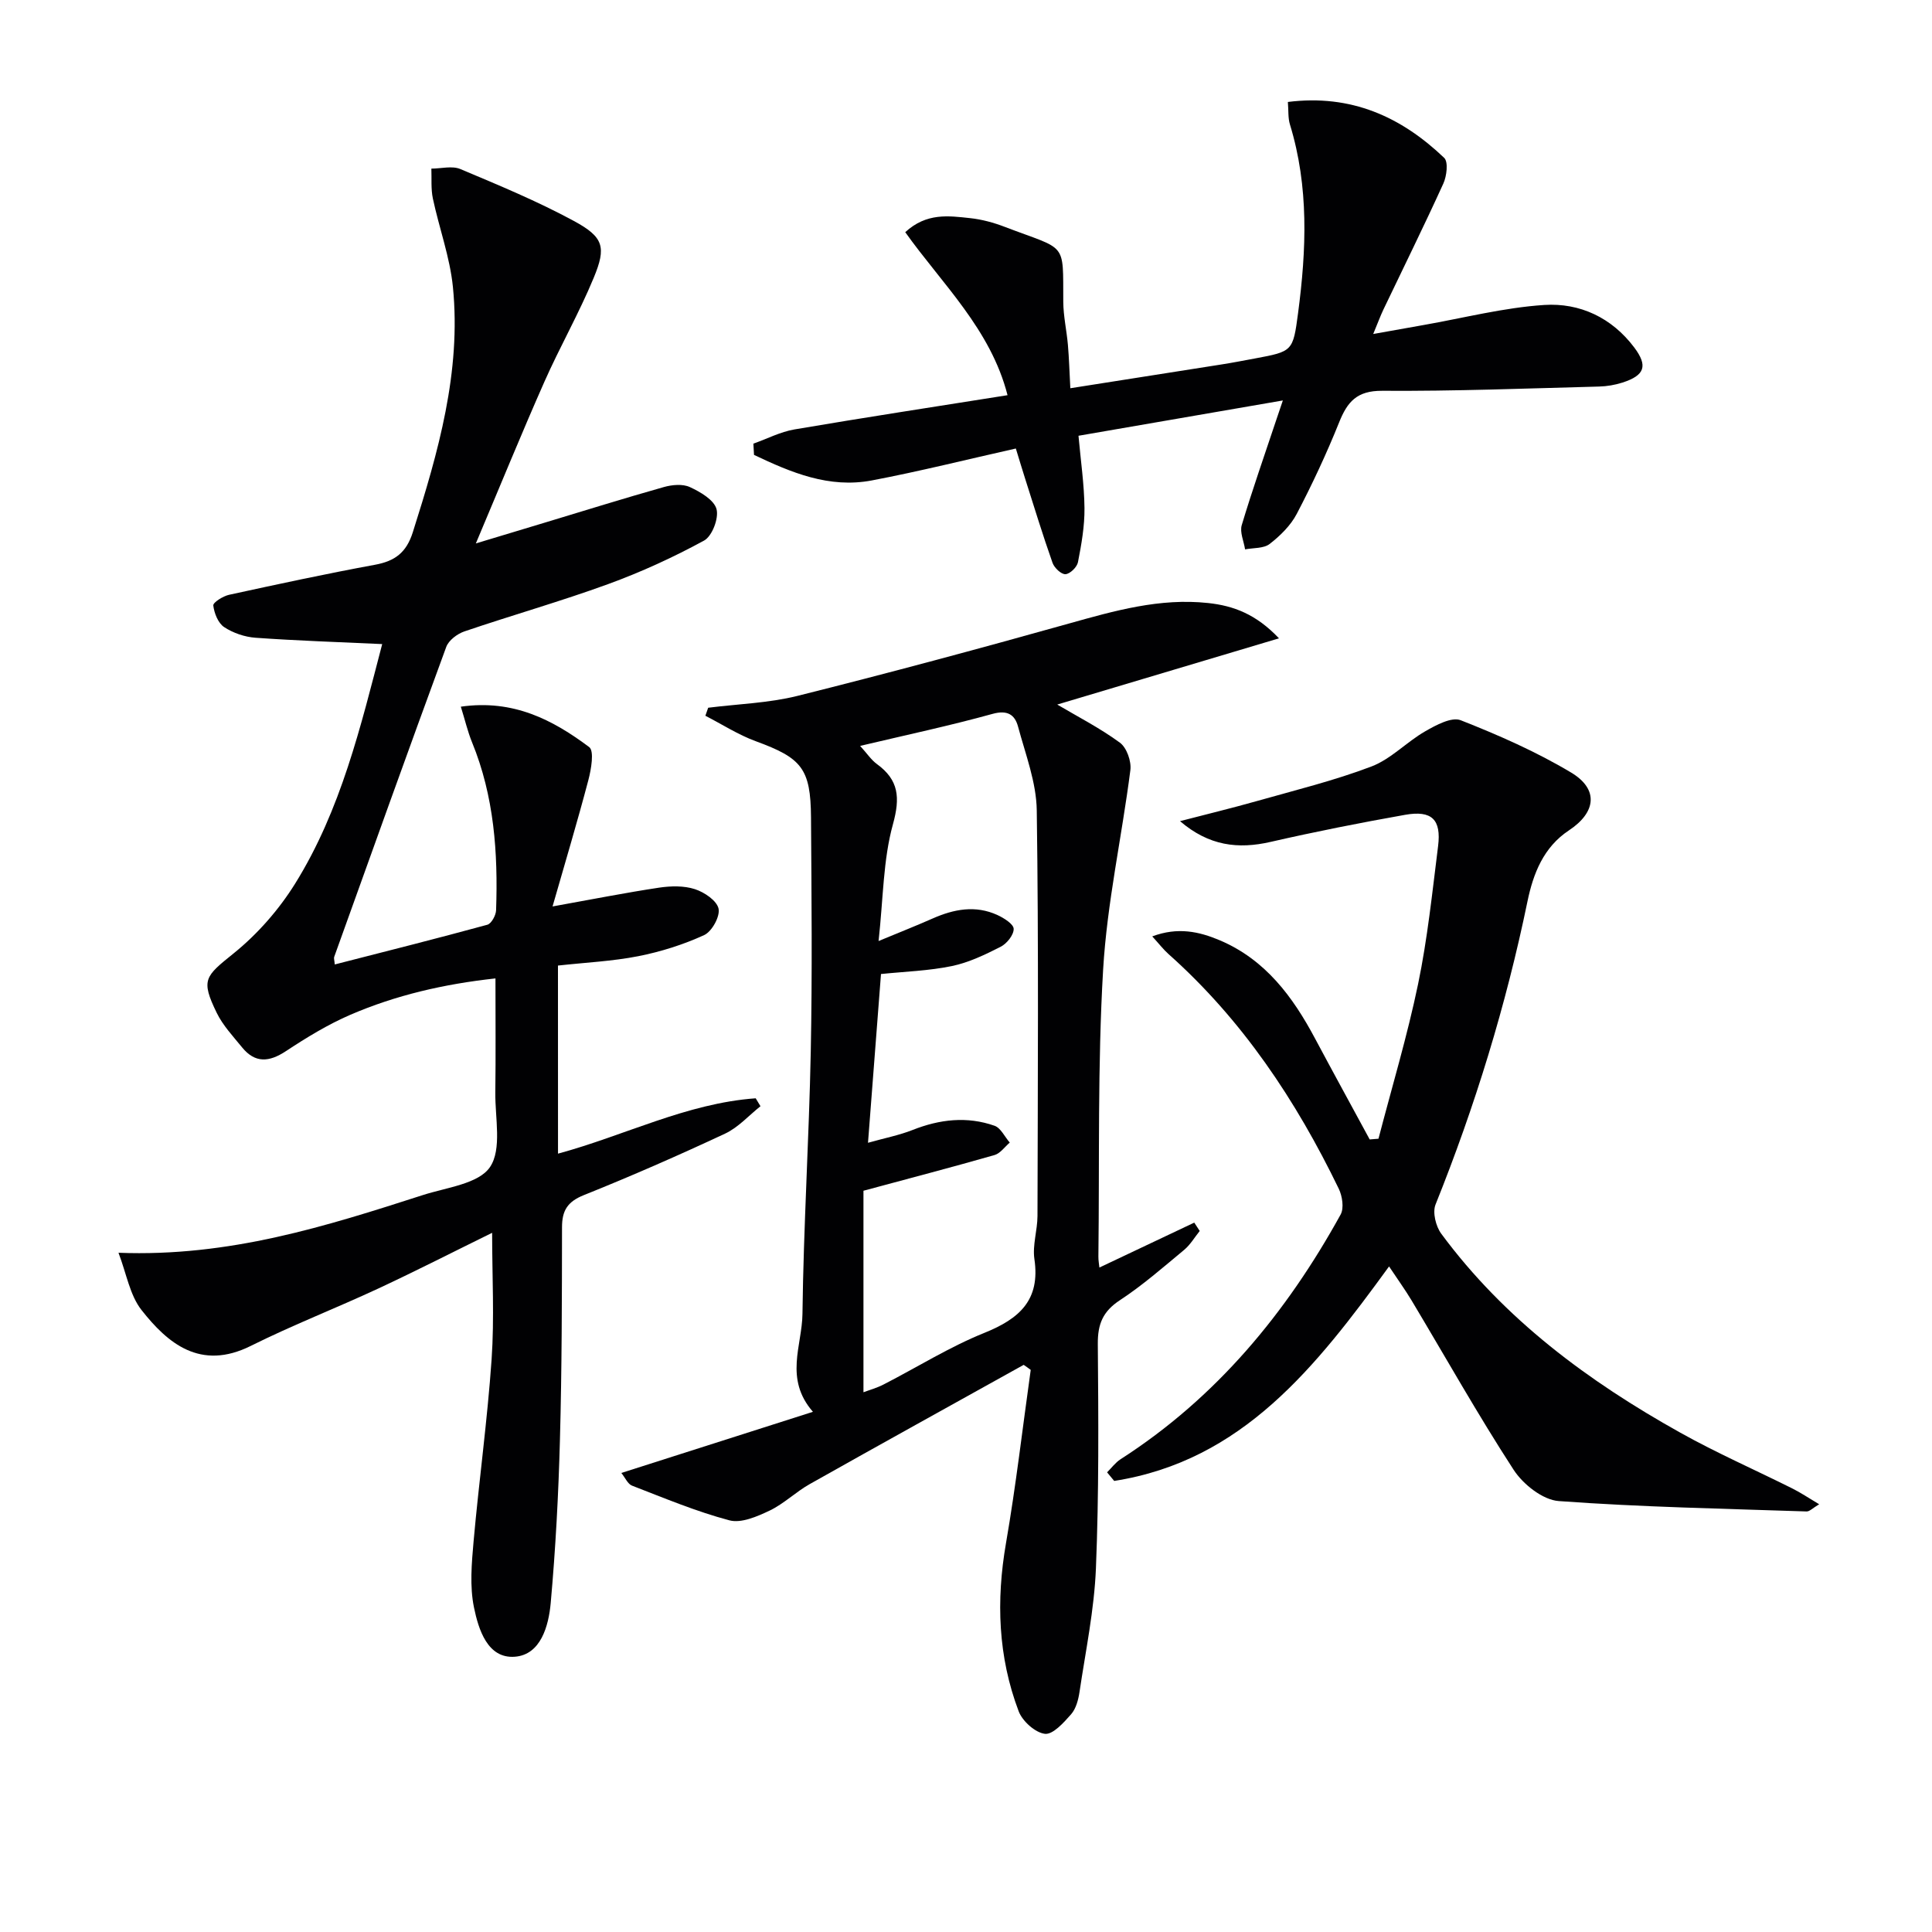
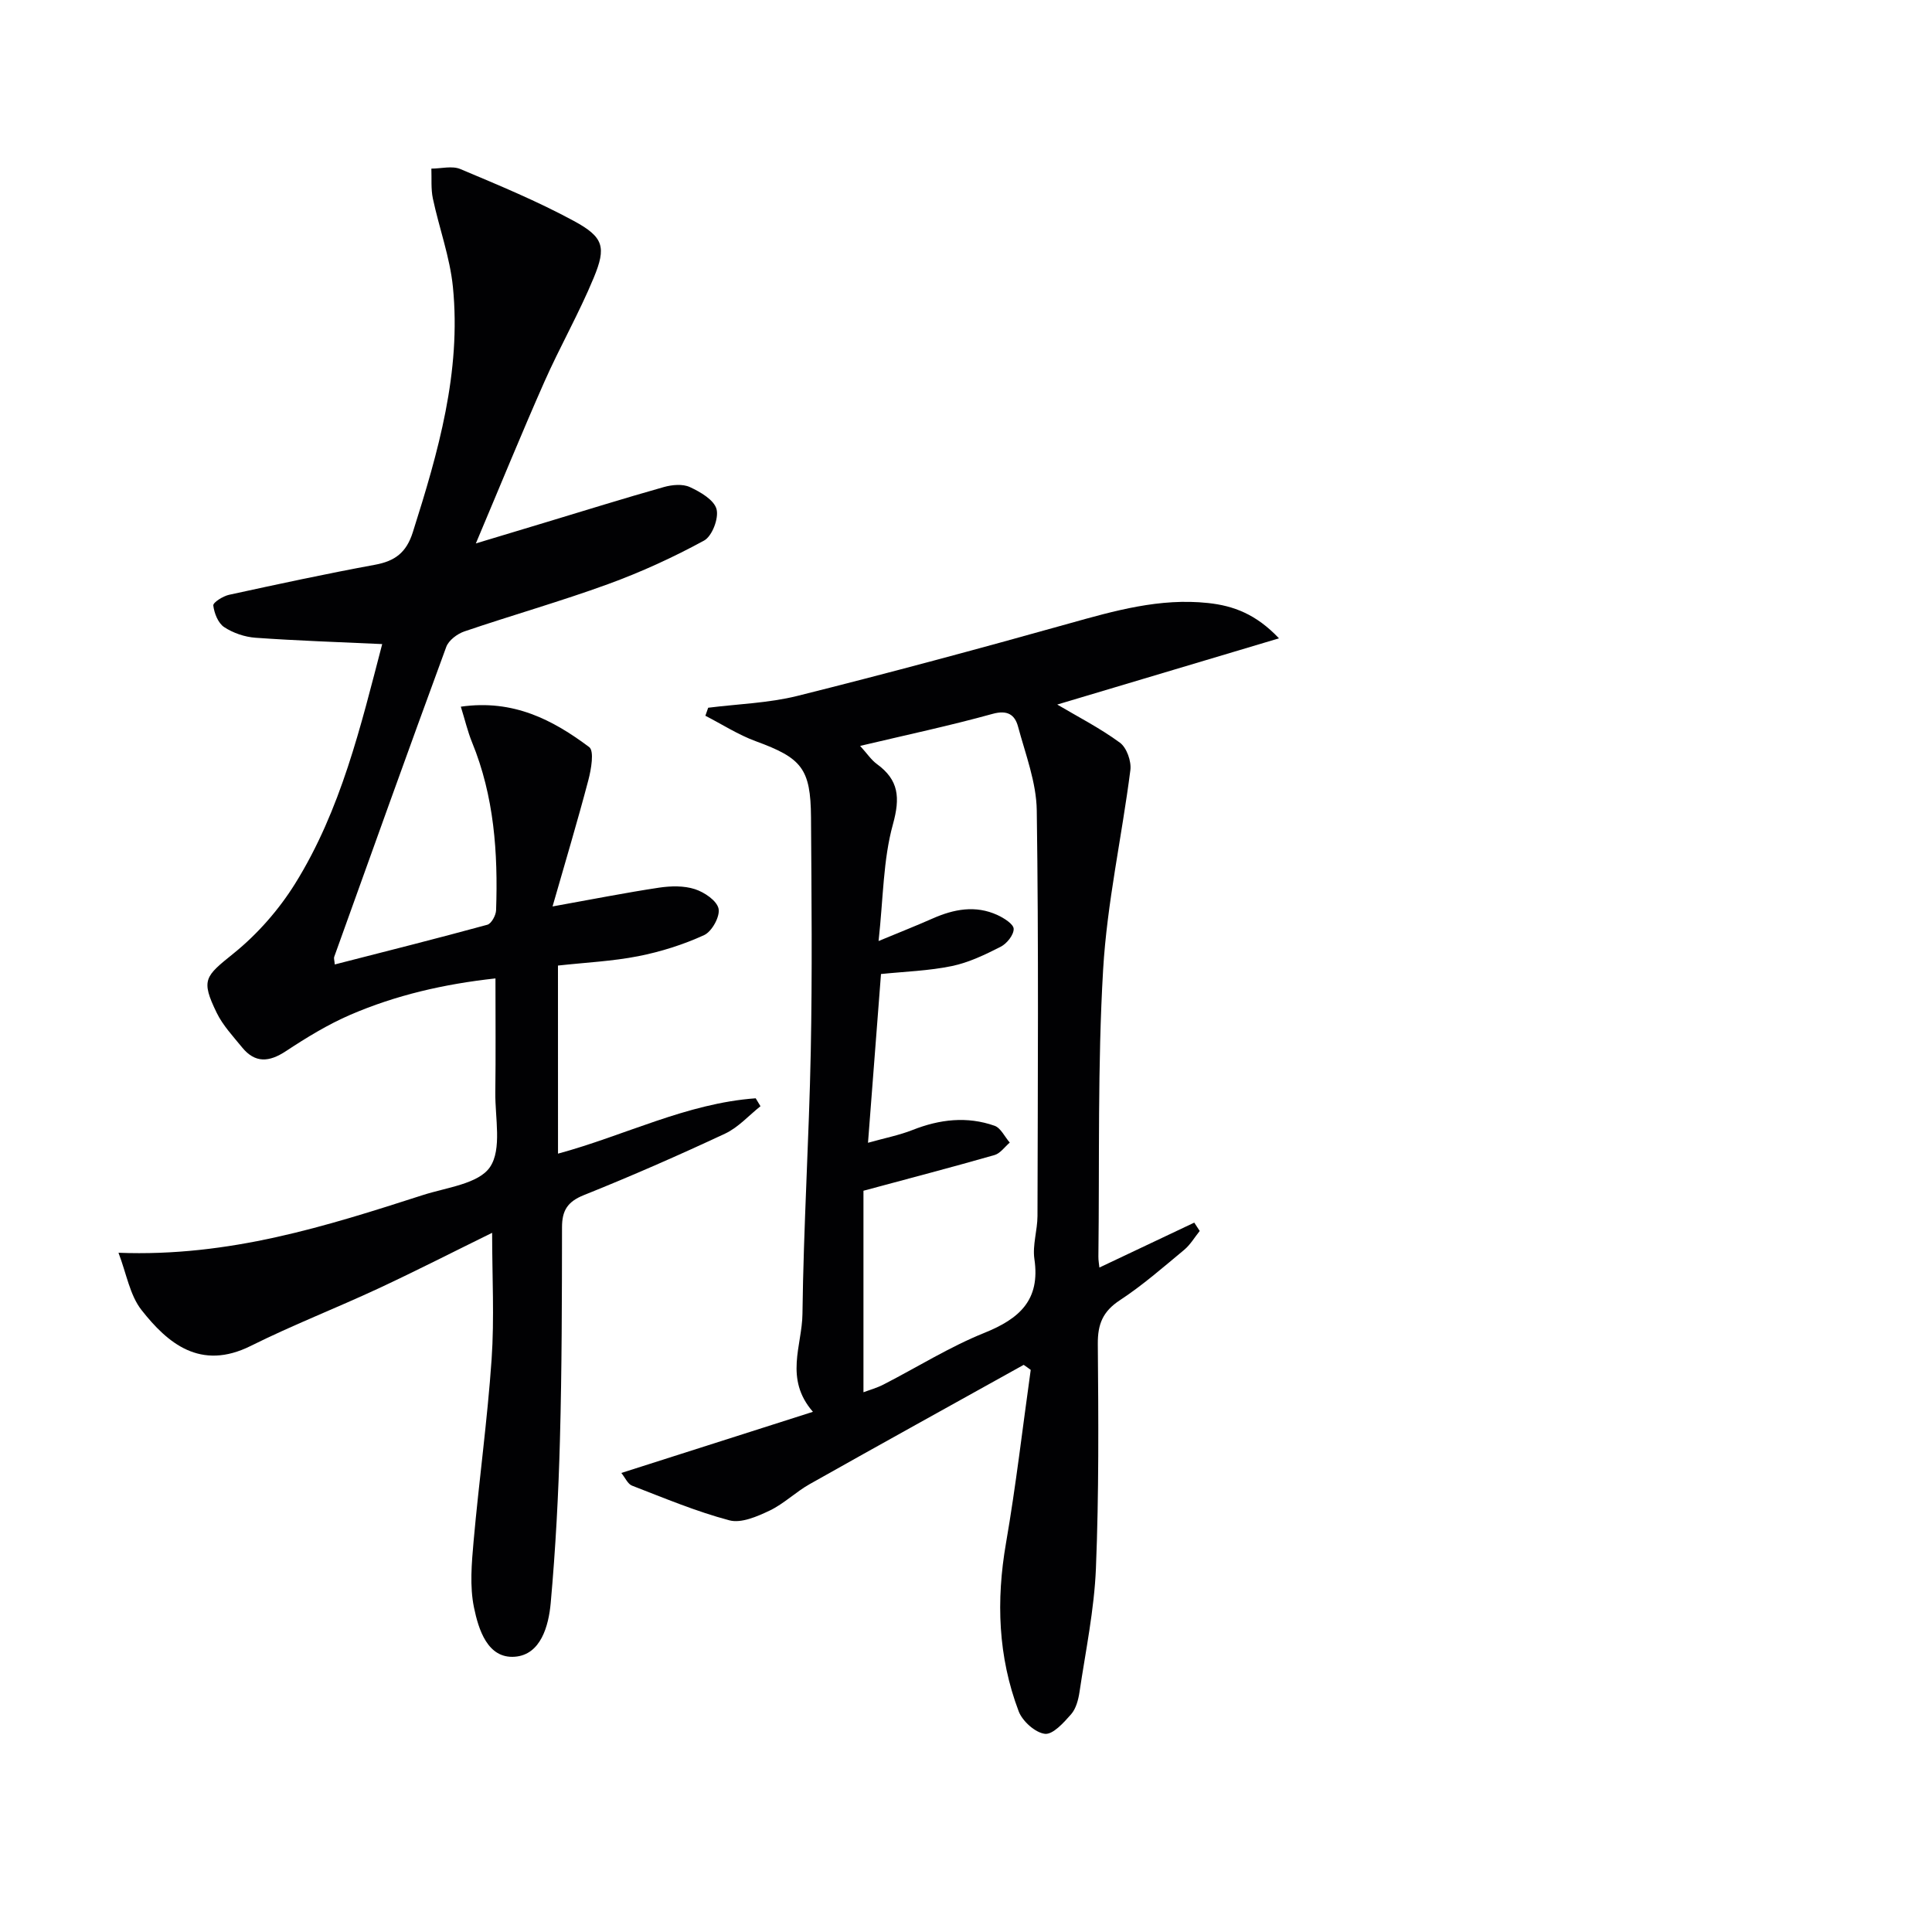
<svg xmlns="http://www.w3.org/2000/svg" enable-background="new 0 0 400 400" viewBox="0 0 400 400">
  <g fill="#010103">
    <path d="m115.53 238.85c13.76-3.72 26.62-10.43 40.93-11.46.33.55.66 1.09.99 1.64-2.43 1.93-4.6 4.4-7.34 5.68-9.63 4.5-19.38 8.78-29.24 12.73-3.39 1.36-4.51 3.21-4.51 6.64-.02 14.66-.03 29.33-.43 43.98-.3 11.28-.9 22.57-1.91 33.81-.43 4.77-2.06 10.74-7.44 11.14-5.64.42-7.51-5.65-8.45-10.21-.9-4.38-.48-9.13-.08-13.67 1.12-12.57 2.86-25.09 3.73-37.68.59-8.55.11-17.17.11-26.21-7.92 3.89-15.68 7.86-23.58 11.54-8.74 4.07-17.76 7.57-26.38 11.87-10.49 5.23-17.27-.61-22.63-7.42-2.43-3.09-3.12-7.56-4.77-11.86 22.98.89 43.02-5.51 63.04-11.95 4.88-1.57 11.51-2.31 13.87-5.78 2.52-3.71 1.04-10.21 1.11-15.49.1-7.64.03-15.27.03-23.58-10.71 1.17-20.61 3.47-30.02 7.52-4.69 2.02-9.12 4.74-13.4 7.56-3.45 2.27-6.34 2.5-9.03-.79-1.87-2.3-3.98-4.54-5.26-7.16-3.36-6.9-2.4-7.55 3.52-12.33 4.93-3.98 9.36-9.04 12.71-14.42 9.5-15.27 13.59-32.61 18.03-49.6-9.1-.42-17.67-.7-26.22-1.31-2.24-.16-4.65-.98-6.51-2.21-1.25-.83-2.05-2.88-2.24-4.47-.07-.63 2-1.93 3.25-2.21 10.05-2.19 20.11-4.36 30.22-6.22 4.14-.76 6.5-2.51 7.84-6.74 5.25-16.55 10.05-33.19 8.3-50.78-.62-6.18-2.85-12.19-4.15-18.31-.42-2-.23-4.12-.31-6.19 2.01 0 4.29-.63 6 .09 7.94 3.34 15.94 6.65 23.49 10.74 6.18 3.35 6.77 5.39 4.12 11.78-3.04 7.35-7.02 14.31-10.24 21.59-4.68 10.58-9.05 21.3-14.16 33.4 5.8-1.75 9.99-3.01 14.19-4.28 8.24-2.49 16.45-5.05 24.73-7.39 1.7-.48 3.9-.69 5.4.01 2.17 1 5 2.65 5.51 4.56.5 1.89-.91 5.6-2.58 6.51-6.39 3.48-13.07 6.54-19.91 9.03-9.8 3.57-19.85 6.42-29.72 9.78-1.47.5-3.25 1.84-3.75 3.21-7.85 21.35-15.51 42.77-23.2 64.18-.1.28.04.64.12 1.56 10.6-2.72 21.12-5.36 31.58-8.22.85-.23 1.79-1.96 1.82-3.02.41-11.87-.4-23.58-4.98-34.76-.9-2.2-1.44-4.55-2.32-7.37 10.89-1.56 19.06 2.75 26.57 8.36 1.08.8.42 4.6-.16 6.82-2.26 8.58-4.81 17.07-7.42 26.18 8.18-1.47 15.09-2.84 22.05-3.89 2.43-.36 5.14-.43 7.42.31 1.96.63 4.55 2.38 4.9 4.04.34 1.62-1.38 4.73-2.98 5.47-4.32 1.98-8.98 3.45-13.65 4.37-5.34 1.05-10.84 1.3-16.62 1.94.01 12.89.01 25.76.01 38.94z" />
    <path d="m211.94 282.58c-14.77 8.22-29.57 16.39-44.3 24.69-2.88 1.62-5.33 4.06-8.29 5.48-2.57 1.22-5.88 2.67-8.33 2.02-6.87-1.82-13.5-4.61-20.16-7.18-.89-.34-1.42-1.64-2.22-2.63 13.17-4.2 25.99-8.29 39.67-12.66-5.98-6.85-2.25-13.71-2.17-20.23.22-18.12 1.36-36.23 1.72-54.35.32-16.15.16-32.32.05-48.48-.07-10.15-1.94-12.3-11.44-15.78-3.63-1.33-6.96-3.49-10.43-5.27.19-.55.39-1.11.58-1.66 6.17-.78 12.48-.96 18.47-2.45 18.8-4.7 37.51-9.74 56.17-14.97 9.49-2.66 18.88-5.34 28.87-4.26 5.22.56 9.91 2.28 14.67 7.31-15.95 4.76-30.95 9.24-45.91 13.71 4.15 2.46 8.81 4.84 12.97 7.89 1.41 1.03 2.41 3.86 2.17 5.69-1.76 13.79-4.83 27.48-5.64 41.31-1.16 19.75-.74 39.59-.98 59.4-.01.8.14 1.59.21 2.27 6.64-3.14 13.14-6.22 19.64-9.3.38.58.76 1.15 1.13 1.73-1.06 1.31-1.94 2.84-3.21 3.9-4.35 3.61-8.63 7.36-13.34 10.45-3.51 2.31-4.58 4.93-4.55 9.03.13 15.49.24 30.99-.39 46.46-.35 8.57-2.13 17.09-3.4 25.61-.24 1.6-.72 3.44-1.73 4.6-1.52 1.73-3.78 4.26-5.44 4.06-2.02-.25-4.66-2.63-5.43-4.68-4.27-11.28-4.68-22.9-2.62-34.8s3.44-23.91 5.12-35.87c-.48-.37-.97-.7-1.46-1.04zm-33.86-128.15c1.47 1.62 2.3 2.9 3.45 3.74 4.57 3.32 4.87 6.96 3.34 12.5-2.03 7.33-1.99 15.24-2.97 24.16 4.56-1.89 7.9-3.21 11.18-4.66 4.41-1.95 8.88-2.81 13.43-.72 1.35.62 3.34 1.87 3.36 2.86.03 1.25-1.41 3.05-2.68 3.7-3.22 1.64-6.6 3.27-10.1 4-4.78.99-9.74 1.14-14.69 1.65-.88 11.42-1.74 22.63-2.69 34.94 3.43-.97 6.44-1.55 9.23-2.65 5.61-2.22 11.28-2.88 16.98-.87 1.29.46 2.1 2.29 3.14 3.48-1.04.88-1.95 2.23-3.15 2.58-8.7 2.49-17.46 4.78-27.14 7.39v41.72c1.19-.45 2.77-.88 4.19-1.62 6.94-3.56 13.61-7.76 20.81-10.66 7.28-2.93 11.65-6.79 10.39-15.3-.42-2.88.63-5.94.64-8.92.06-27.99.25-55.98-.15-83.96-.08-5.8-2.33-11.61-3.87-17.34-.66-2.46-2.17-3.51-5.28-2.65-8.78 2.43-17.7 4.33-27.42 6.63z" />
-     <path d="m287.59 262.2c-15.1 20.75-30.32 40.25-56.91 44.41-.49-.59-.98-1.18-1.47-1.78.92-.91 1.72-2.02 2.79-2.71 19.81-12.73 34.31-30.26 45.56-50.66.74-1.34.35-3.83-.39-5.36-8.85-18.27-19.94-34.94-35.23-48.56-1.07-.95-1.95-2.11-3.38-3.67 5.28-1.98 9.69-1.01 13.99.81 9.42 4 15.1 11.66 19.72 20.34 3.73 6.99 7.54 13.93 11.31 20.89.61-.05 1.21-.1 1.82-.15 2.77-10.66 5.96-21.24 8.2-32.02 1.95-9.4 2.94-19.01 4.14-28.56.69-5.51-1.3-7.46-6.83-6.48-9.31 1.65-18.6 3.49-27.82 5.6-6.77 1.56-12.8.83-18.78-4.29 5.61-1.46 10.75-2.7 15.84-4.14 7.97-2.26 16.07-4.24 23.8-7.18 4.04-1.54 7.28-5.08 11.12-7.28 2.23-1.28 5.47-3.04 7.36-2.29 7.83 3.08 15.63 6.51 22.84 10.82 5.77 3.45 5.2 8.25-.44 11.98-5.26 3.48-7.39 8.94-8.58 14.69-4.44 21.51-10.85 42.4-19.04 62.78-.65 1.63.06 4.51 1.19 6.04 13.11 17.75 30.45 30.56 49.49 41.19 7.53 4.21 15.47 7.69 23.19 11.55 1.71.85 3.31 1.93 5.56 3.27-1.35.8-1.99 1.51-2.6 1.49-17.12-.58-34.25-.9-51.32-2.15-3.32-.24-7.4-3.48-9.35-6.49-7.42-11.42-14.1-23.33-21.1-35.02-1.35-2.25-2.91-4.4-4.68-7.07z" />
-     <path d="m155.98 91.85c2.83-1 5.58-2.44 8.49-2.94 14.55-2.48 29.15-4.71 44.13-7.09-3.49-13.65-13.55-23.03-21.18-33.75 4.42-4.07 9-3.38 13.41-2.91 2.45.26 4.91.93 7.22 1.82 12.96 4.95 12.01 2.86 12.09 15.52.02 2.97.7 5.93.96 8.91.24 2.78.32 5.58.5 8.97 10.76-1.69 21.06-3.3 31.34-4.93 2.3-.36 4.58-.81 6.86-1.23 7.82-1.46 7.9-1.46 8.95-9.39 1.73-13.1 2.27-26.17-1.68-39.05-.42-1.36-.28-2.88-.43-4.67 13.1-1.65 23.48 3.08 32.37 11.58.87.84.52 3.77-.18 5.31-3.99 8.77-8.27 17.42-12.42 26.11-.62 1.3-1.11 2.66-2.1 5.04 4.09-.73 7.27-1.3 10.44-1.86 8.31-1.46 16.58-3.6 24.96-4.15 7.36-.48 14 2.62 18.65 8.81 2.85 3.8 2.18 5.76-2.42 7.25-1.56.5-3.24.79-4.87.83-14.97.39-29.95.98-44.92.88-5.22-.03-7.19 2.27-8.9 6.54-2.59 6.45-5.55 12.78-8.77 18.94-1.26 2.41-3.42 4.53-5.61 6.23-1.24.96-3.36.79-5.09 1.12-.26-1.68-1.13-3.55-.69-5.02 2.19-7.3 4.72-14.5 7.13-21.73.36-1.09.73-2.17 1.38-4.08-14.36 2.48-28.15 4.86-42.31 7.31.46 5.17 1.19 10.07 1.24 14.97.04 3.74-.63 7.52-1.35 11.21-.2 1.02-1.64 2.43-2.59 2.48-.87.05-2.3-1.31-2.67-2.34-2.04-5.78-3.83-11.64-5.69-17.48-.6-1.87-1.16-3.76-1.91-6.2-10.13 2.27-19.92 4.73-29.82 6.61-8.87 1.68-16.73-1.65-24.39-5.29-.03-.76-.08-1.55-.13-2.33z" />
  </g>
</svg>